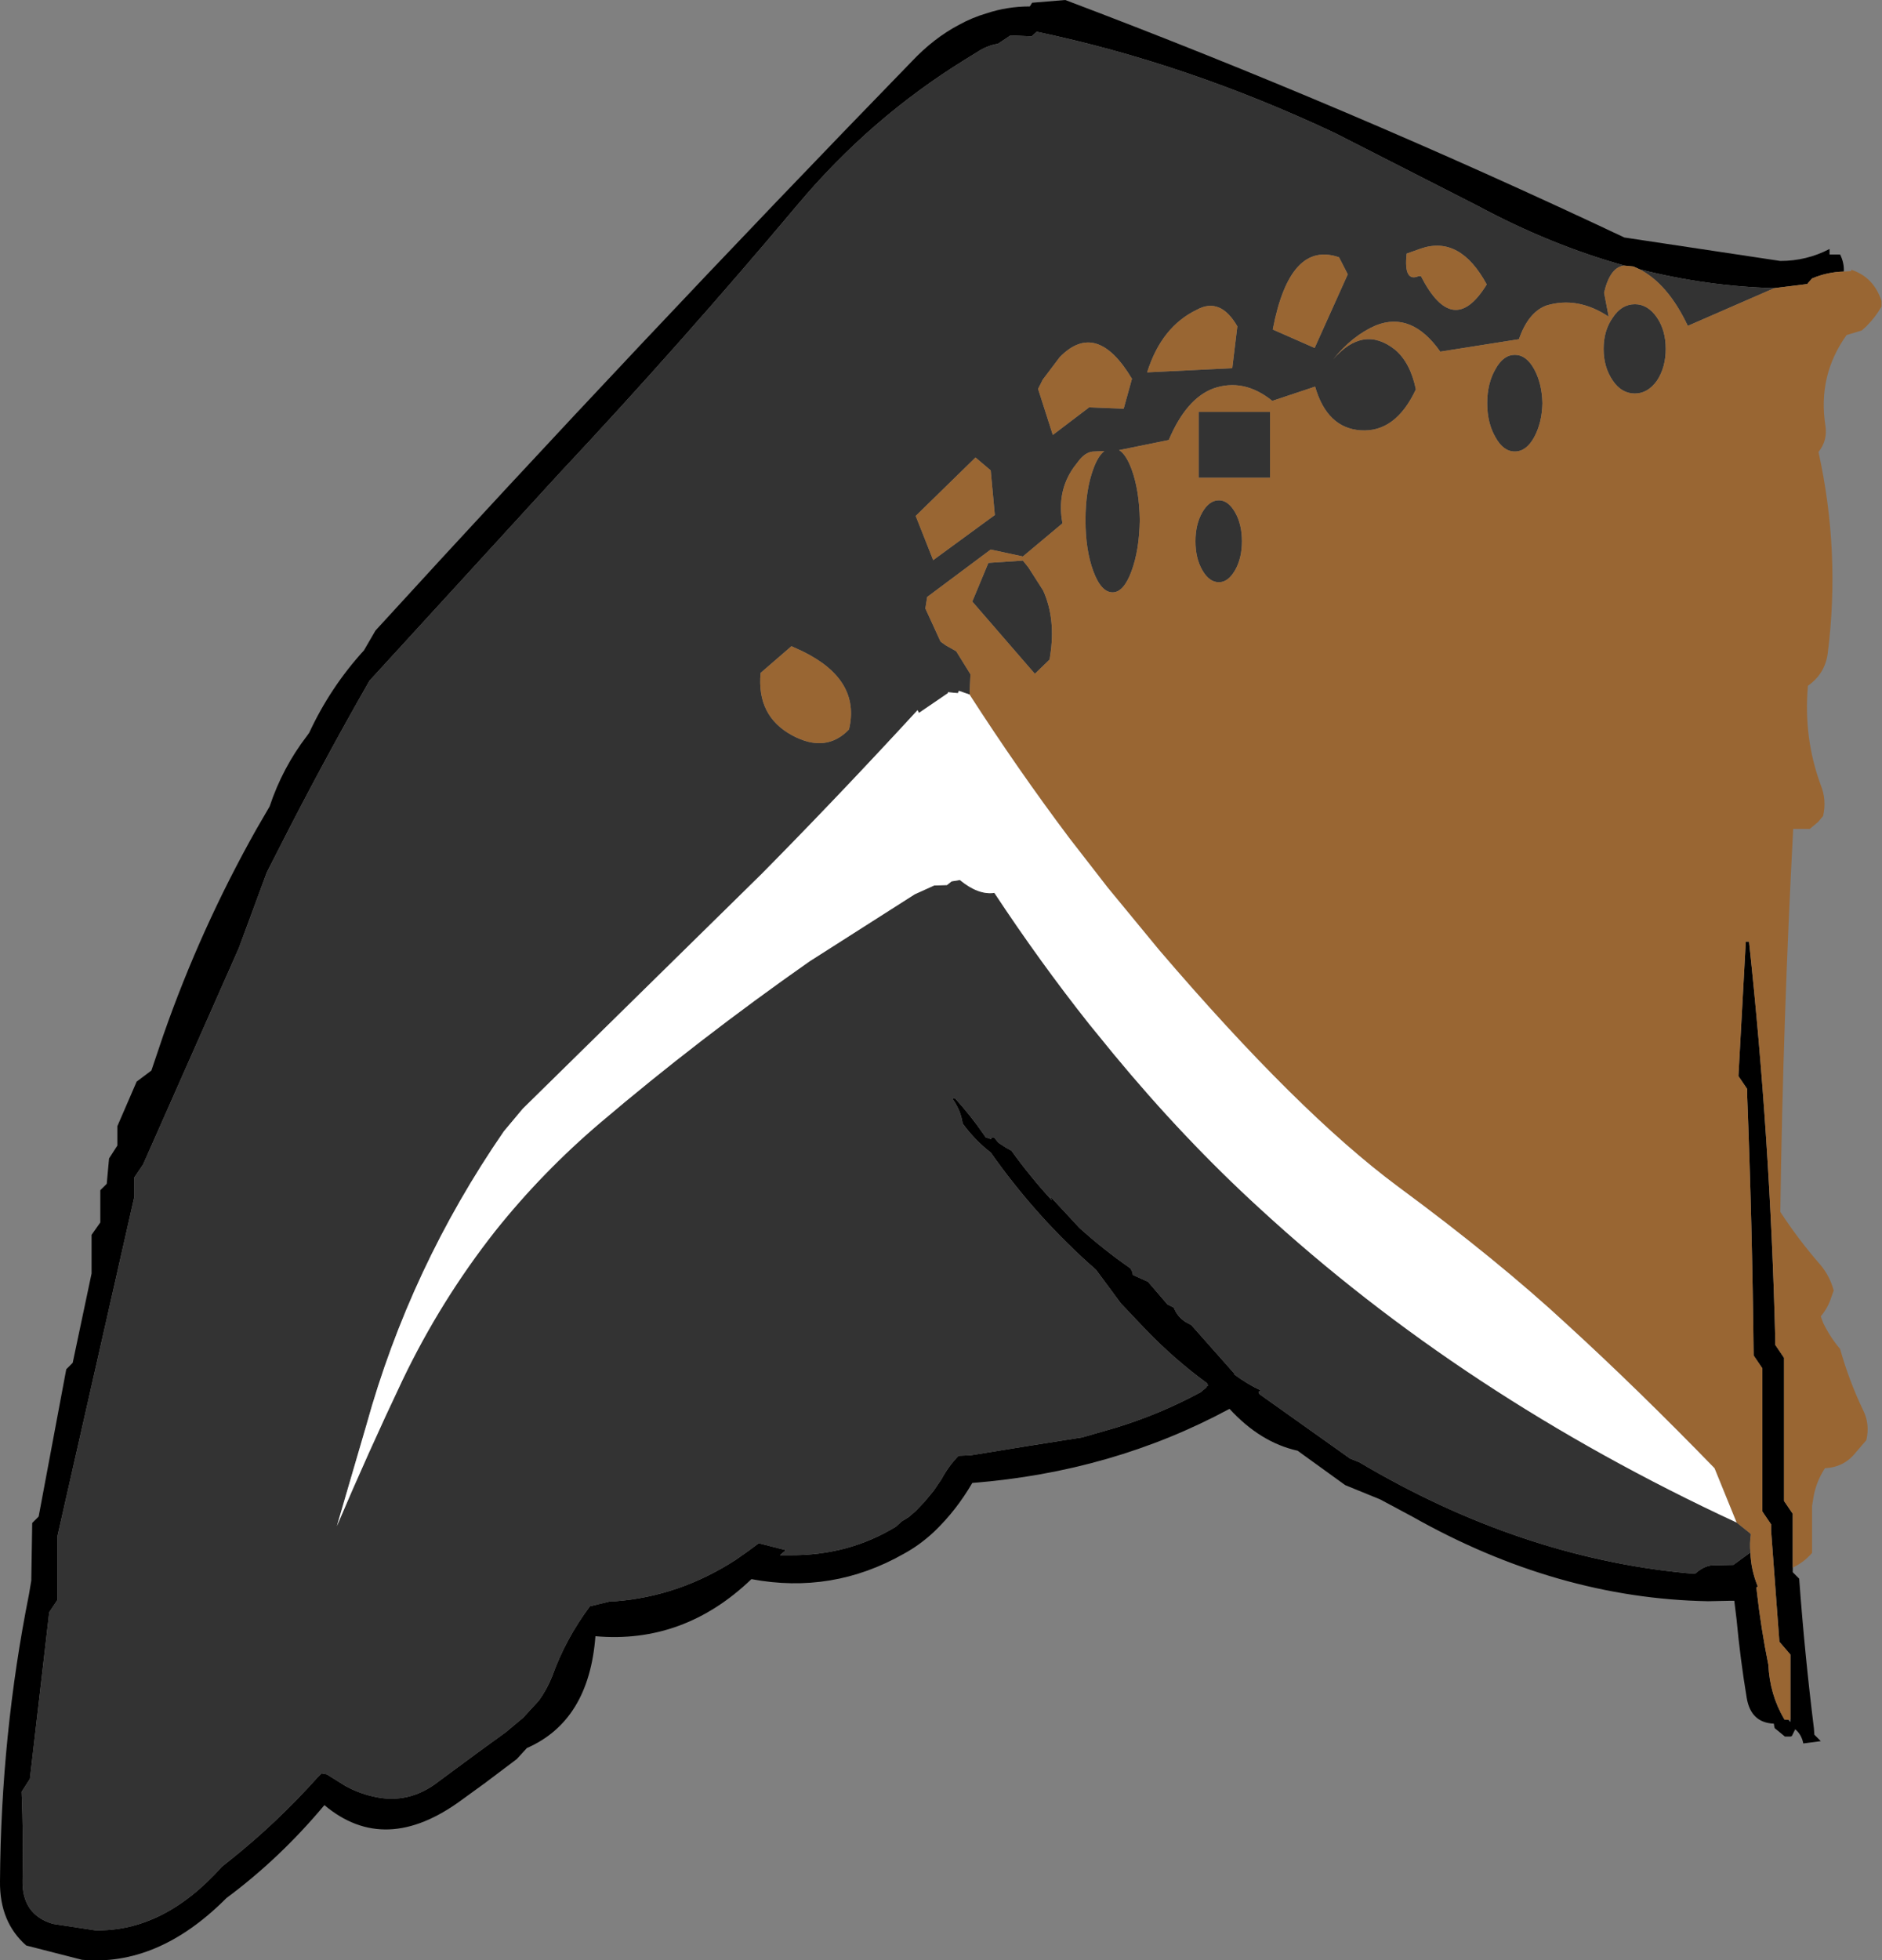
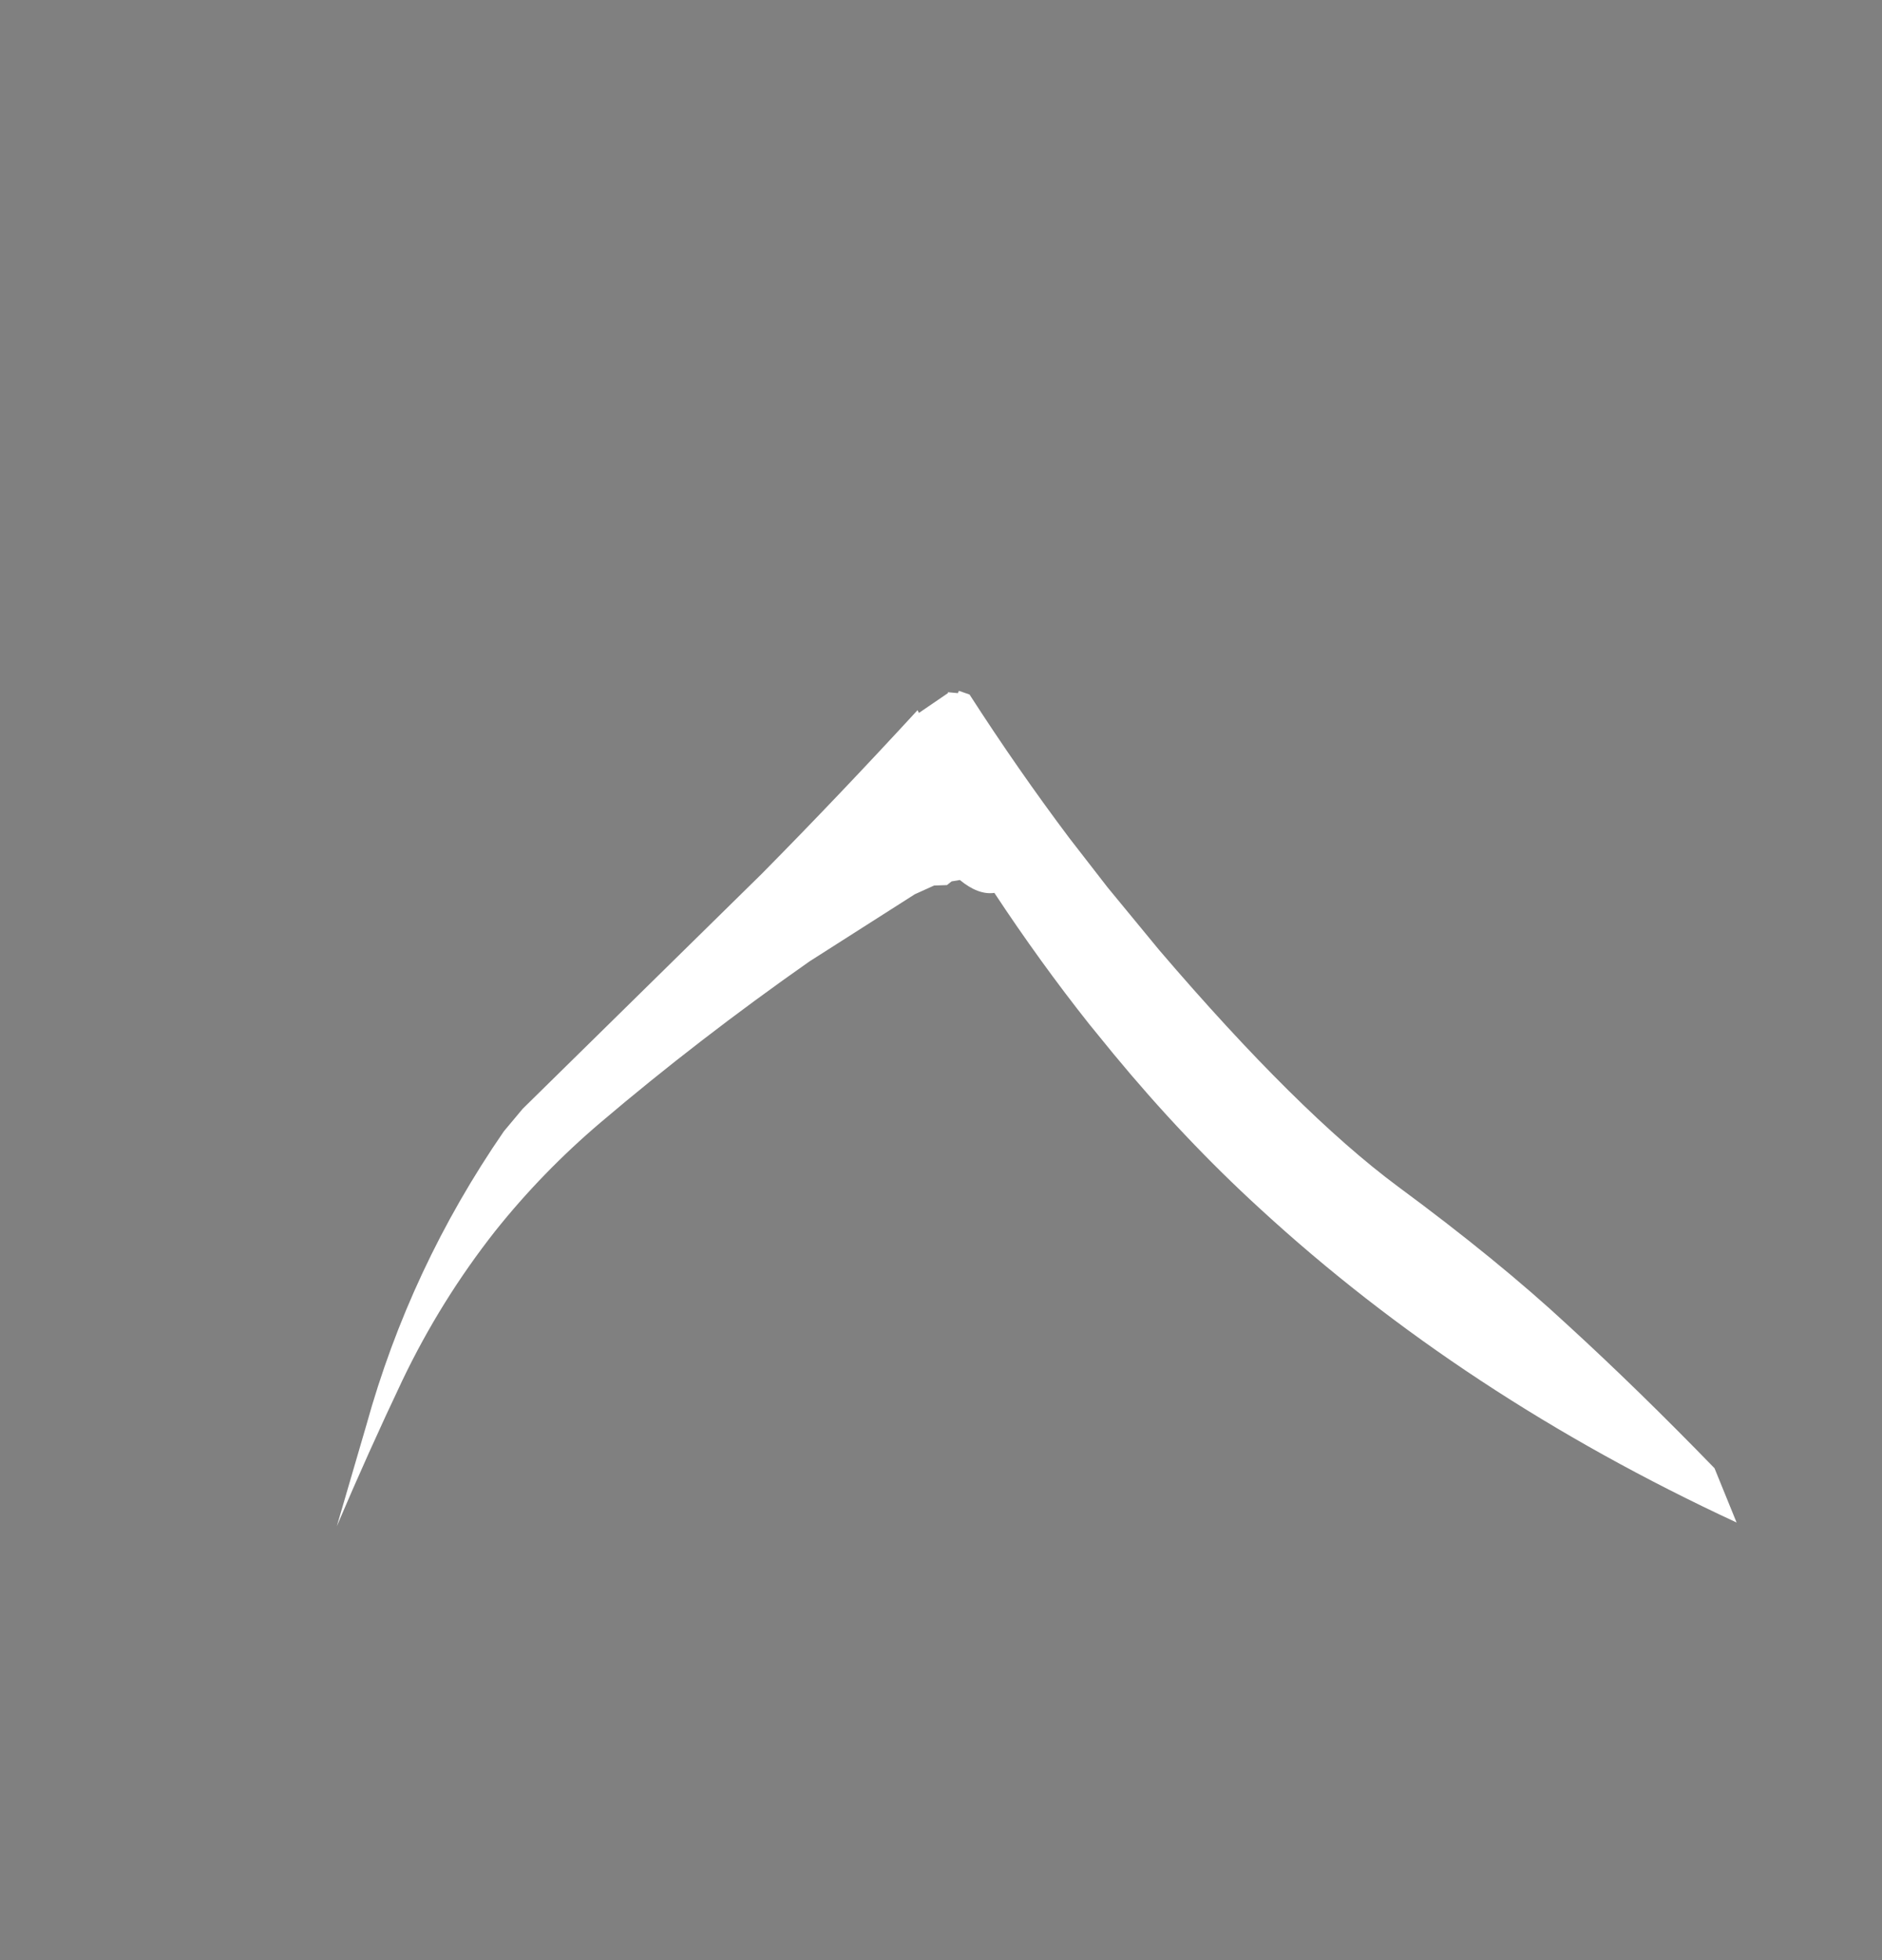
<svg xmlns="http://www.w3.org/2000/svg" height="212.95px" width="204.5px">
  <rect width="100%" height="100%" fill="#808080" stroke="none" />
  <g transform="matrix(1.0, 0.0, 0.0, 1.0, 102.25, 106.45)">
-     <path d="M92.55 63.85 L92.55 64.35 93.25 65.05 Q93.85 73.25 94.85 81.3 L94.9 82.0 95.6 82.7 93.7 82.95 Q93.5 81.95 92.8 81.4 L92.8 81.45 92.45 82.15 92.3 82.2 91.7 82.2 90.85 81.5 90.6 81.3 90.55 81.15 90.5 80.8 Q88.0 80.7 87.55 78.0 86.85 73.8 86.45 69.5 L86.2 67.45 85.75 67.45 83.35 67.5 Q66.95 67.2 51.2 58.3 L47.65 56.4 47.75 56.45 43.95 54.9 43.8 54.8 38.75 51.15 Q34.7 50.25 31.35 46.6 18.65 53.45 3.4 54.65 1.65 57.65 -0.7 59.9 L-0.75 59.95 Q-2.3 61.4 -4.05 62.35 -11.8 66.75 -20.6 65.1 -27.95 72.15 -37.55 71.3 -38.25 80.5 -45.0 83.45 L-46.1 84.65 -49.55 87.25 -52.1 89.1 Q-60.4 95.2 -67.0 89.65 -71.85 95.45 -77.65 99.75 L-77.8 99.9 Q-85.15 107.2 -93.35 106.45 L-99.4 104.9 Q-102.3 102.35 -102.25 97.95 -102.15 82.0 -99.1 66.75 L-98.85 65.25 -98.75 59.0 -98.05 58.3 -95.05 42.3 -94.35 41.6 -92.3 31.9 -92.3 27.7 -91.35 26.35 -91.35 22.85 -90.65 22.15 -90.4 19.4 -89.5 18.0 -89.5 15.9 -87.4 11.05 -85.8 9.85 -84.5 6.0 Q-80.45 -5.6 -74.4 -16.35 L-73.15 -18.5 -72.95 -18.85 Q-71.55 -23.05 -68.9 -26.5 L-68.65 -26.85 Q-66.35 -31.8 -62.7 -35.8 L-61.45 -37.95 Q-32.85 -69.25 -3.2 -99.75 -0.8 -102.3 1.95 -103.75 3.4 -104.55 4.95 -105.0 7.2 -105.75 9.65 -105.75 L9.9 -106.15 13.5 -106.45 Q44.2 -94.85 74.25 -80.65 L91.2 -78.1 Q94.05 -78.1 96.55 -79.4 L96.55 -78.8 97.2 -78.8 97.7 -78.8 Q98.15 -77.9 98.1 -76.95 96.3 -76.9 94.65 -76.2 L94.2 -75.7 94.15 -75.6 90.55 -75.15 Q83.15 -75.35 75.9 -77.2 L75.25 -77.5 74.25 -77.6 Q66.2 -79.85 58.3 -84.1 L42.8 -92.0 Q26.65 -99.6 10.4 -103.0 L9.85 -102.5 7.55 -102.6 6.2 -101.7 Q5.25 -101.55 4.35 -101.05 L2.65 -100.0 Q-7.65 -93.65 -15.55 -84.25 -28.1 -69.3 -41.5 -55.0 L-62.1 -32.5 Q-67.4 -23.25 -72.25 -13.65 L-73.25 -11.7 -76.3 -3.45 -86.7 20.05 -87.65 21.45 -87.65 23.55 -96.0 60.4 -96.0 67.35 -96.9 68.7 -99.0 86.8 -99.9 88.2 Q-99.7 93.1 -99.8 97.75 -99.9 101.55 -96.5 102.55 L-91.9 103.25 Q-84.45 103.4 -78.15 96.35 L-77.15 95.55 Q-72.15 91.55 -67.8 86.7 L-67.3 86.2 -66.75 86.3 -64.75 87.55 Q-63.3 88.35 -61.75 88.7 -57.85 89.65 -54.55 87.05 L-50.35 83.95 -47.25 81.7 -45.4 80.15 -43.7 78.3 Q-42.8 77.05 -42.25 75.65 -40.8 71.6 -38.15 68.05 L-35.9 67.5 -35.35 67.5 Q-28.4 66.95 -22.3 63.0 L-20.95 62.05 -19.8 61.2 -16.85 61.95 -17.5 62.5 -16.45 62.5 Q-10.05 62.55 -4.9 59.4 L-4.3 58.85 -3.5 58.35 -2.75 57.7 -1.75 56.65 -0.8 55.5 0.05 54.25 Q0.8 52.85 1.9 51.7 L3.2 51.65 9.35 50.65 15.35 49.7 19.15 48.6 Q23.85 47.15 28.2 44.8 L28.8 44.3 28.9 44.15 29.0 44.1 28.95 43.85 Q25.45 41.3 22.3 38.05 L19.55 35.15 16.85 31.5 Q10.4 25.85 5.4 18.75 3.7 17.45 2.35 15.6 2.15 14.2 1.3 13.0 1.1 12.75 1.55 12.9 3.2 14.7 4.65 16.8 L4.85 17.1 5.45 17.3 Q5.4 17.1 5.75 17.1 L6.25 17.7 7.1 18.25 7.65 18.55 Q9.7 21.4 12.05 23.95 L11.8 23.45 15.05 26.95 Q17.65 29.3 20.6 31.35 L20.8 31.75 20.85 32.05 22.5 32.8 24.6 35.25 25.3 35.6 Q25.65 36.55 26.55 37.15 L27.2 37.5 31.9 42.8 31.85 42.85 Q33.25 43.9 34.75 44.6 L34.5 44.75 34.6 45.0 44.45 52.0 45.45 52.4 Q62.8 62.7 81.05 64.45 L81.95 64.5 Q82.85 63.7 83.75 63.6 L86.1 63.55 87.95 62.2 Q88.0 64.05 88.75 65.9 L88.6 66.0 88.65 66.45 Q89.1 70.45 89.9 74.4 90.05 77.65 91.65 80.35 L92.15 80.4 92.2 80.55 92.3 80.6 92.3 80.35 92.3 74.0 92.3 73.3 91.1 71.9 90.2 59.85 90.2 59.15 89.25 57.75 89.25 42.95 89.25 42.2 88.3 40.8 Q88.15 26.55 87.6 12.55 L87.6 11.85 86.65 10.45 87.45 -4.15 87.8 -4.15 Q90.1 17.15 90.65 38.95 L90.65 39.65 91.6 41.05 91.6 55.85 91.6 56.6 92.55 58.0 92.55 63.65 92.55 63.85" fill="#000000" fill-rule="evenodd" stroke="none" />
-     <path d="M87.95 62.2 L86.1 63.55 83.75 63.6 Q82.85 63.7 81.95 64.5 L81.05 64.45 Q62.8 62.7 45.45 52.4 L44.45 52.0 34.6 45.0 34.5 44.75 34.75 44.6 Q33.25 43.9 31.85 42.85 L31.9 42.8 27.2 37.5 26.55 37.15 Q25.65 36.55 25.3 35.6 L24.6 35.25 22.5 32.8 20.85 32.05 20.8 31.75 20.6 31.35 Q17.65 29.3 15.05 26.95 L11.8 23.45 12.05 23.95 Q9.7 21.4 7.65 18.55 L7.1 18.25 6.25 17.7 5.75 17.1 Q5.4 17.1 5.45 17.3 L4.85 17.1 4.65 16.8 Q3.2 14.7 1.55 12.9 1.1 12.75 1.3 13.0 2.15 14.2 2.35 15.6 3.7 17.45 5.4 18.75 10.4 25.85 16.85 31.5 L19.55 35.15 22.3 38.05 Q25.45 41.3 28.95 43.85 L29.0 44.1 28.9 44.15 28.8 44.3 28.2 44.8 Q23.85 47.15 19.15 48.6 L15.35 49.7 9.35 50.65 3.2 51.65 1.9 51.7 Q0.8 52.85 0.05 54.25 L-0.8 55.5 -1.75 56.65 -2.75 57.7 -3.5 58.35 -4.3 58.85 -4.9 59.4 Q-10.05 62.55 -16.45 62.5 L-17.5 62.5 -16.85 61.95 -19.8 61.2 -20.95 62.05 -22.3 63.0 Q-28.4 66.95 -35.35 67.5 L-35.9 67.5 -38.15 68.05 Q-40.8 71.6 -42.25 75.65 -42.8 77.05 -43.7 78.3 L-45.4 80.15 -47.25 81.7 -50.35 83.95 -54.55 87.05 Q-57.85 89.65 -61.75 88.7 -63.3 88.35 -64.75 87.55 L-66.75 86.3 -67.3 86.2 -67.8 86.7 Q-72.15 91.55 -77.15 95.55 L-78.15 96.35 Q-84.45 103.4 -91.9 103.25 L-96.5 102.55 Q-99.9 101.55 -99.8 97.75 -99.7 93.1 -99.9 88.2 L-99.0 86.8 -96.9 68.7 -96.0 67.35 -96.0 60.4 -87.65 23.55 -87.65 21.45 -86.7 20.05 -76.3 -3.45 -73.25 -11.7 -72.25 -13.65 Q-67.4 -23.25 -62.1 -32.5 L-41.5 -55.0 Q-28.1 -69.3 -15.55 -84.25 -7.65 -93.65 2.65 -100.0 L4.35 -101.05 Q5.25 -101.55 6.2 -101.7 L7.55 -102.6 9.85 -102.5 10.4 -103.0 Q26.65 -99.6 42.8 -92.0 L58.3 -84.1 Q66.2 -79.85 74.25 -77.6 72.7 -77.45 72.05 -74.65 L72.55 -72.05 Q69.15 -74.3 65.75 -73.25 63.8 -72.5 62.8 -69.6 L54.25 -68.25 Q51.15 -72.65 47.25 -71.1 44.7 -70.0 42.6 -67.4 45.9 -71.2 49.35 -68.45 51.0 -67.05 51.6 -64.15 49.4 -59.45 45.6 -59.7 41.95 -59.95 40.65 -64.45 L36.0 -62.9 Q32.9 -65.4 29.6 -64.25 26.65 -63.15 24.75 -58.65 L19.35 -57.55 Q20.1 -57.1 20.7 -55.5 21.55 -53.2 21.6 -49.95 21.55 -46.7 20.7 -44.4 19.85 -42.1 18.65 -42.1 17.4 -42.1 16.55 -44.4 15.7 -46.7 15.7 -49.95 15.7 -53.2 16.55 -55.5 17.05 -56.9 17.75 -57.45 L16.65 -57.4 Q15.8 -57.4 15.05 -56.5 L14.4 -55.65 Q12.55 -53.0 13.2 -49.6 L8.9 -46.0 5.4 -46.75 -1.5 -41.6 -1.7 -40.35 -0.05 -36.75 0.5 -36.35 1.65 -35.7 3.2 -33.2 3.1 -31.0 1.95 -31.4 1.85 -31.2 1.85 -31.15 0.75 -31.25 0.75 -31.15 -2.4 -29.0 -2.55 -29.3 Q-11.15 -19.95 -19.5 -11.5 L-45.45 14.0 -47.5 16.45 Q-57.7 31.25 -62.45 48.4 L-65.65 59.35 Q-62.25 51.35 -58.5 43.45 -54.35 34.8 -48.45 27.3 -43.35 20.9 -37.0 15.5 -26.35 6.45 -14.3 -2.0 L-2.85 -9.3 -0.75 -10.25 0.65 -10.3 1.15 -10.7 2.05 -10.85 Q4.05 -9.2 5.8 -9.45 10.75 -1.95 16.1 4.8 L18.75 8.05 Q26.35 17.25 34.6 24.8 56.7 45.15 86.45 58.95 L87.95 60.15 88.0 60.25 Q87.85 61.2 87.95 62.2 M75.9 -77.2 Q83.15 -75.35 90.55 -75.15 L81.15 -71.05 Q79.0 -75.6 75.9 -77.2 M5.4 -55.35 L3.75 -56.75 -2.75 -50.4 -0.85 -45.6 5.85 -50.5 5.4 -55.35 M-16.15 -26.55 Q-12.5 -24.6 -10.0 -27.2 -8.7 -32.6 -15.05 -35.7 L-16.25 -36.25 -19.6 -33.35 Q-20.05 -28.65 -16.15 -26.55 M3.4 -41.1 L5.15 -45.3 8.9 -45.55 9.5 -44.8 11.1 -42.3 Q12.5 -39.2 11.85 -35.15 L11.8 -34.8 10.2 -33.25 3.4 -41.1 M52.15 -76.45 Q55.65 -69.6 59.3 -75.55 56.4 -80.9 52.15 -79.45 L50.6 -78.9 Q50.25 -75.75 51.9 -76.45 L52.15 -76.45 M43.25 -78.5 Q37.9 -80.35 36.05 -70.65 L40.6 -68.65 44.2 -76.65 43.25 -78.5 M27.8 -72.8 Q23.95 -70.95 22.4 -66.0 L31.65 -66.45 32.2 -71.0 Q30.35 -74.2 27.8 -72.8 M30.2 -52.1 Q31.2 -52.1 31.95 -50.8 32.7 -49.5 32.7 -47.65 32.7 -45.8 31.95 -44.5 31.2 -43.2 30.2 -43.2 29.15 -43.2 28.4 -44.5 27.65 -45.8 27.65 -47.65 27.65 -49.5 28.4 -50.8 29.15 -52.1 30.2 -52.1 M28.0 -61.7 L35.75 -61.7 35.75 -54.55 28.0 -54.55 28.0 -61.7 M20.75 -65.3 Q16.9 -71.75 12.9 -67.65 L11.05 -65.2 10.55 -64.2 12.15 -59.2 16.1 -62.2 19.85 -62.05 20.75 -65.3 M64.45 -66.35 Q65.3 -64.8 65.35 -62.65 65.3 -60.5 64.45 -58.95 63.6 -57.4 62.35 -57.4 61.1 -57.4 60.25 -58.95 59.35 -60.5 59.35 -62.65 59.35 -64.8 60.25 -66.35 61.1 -67.9 62.35 -67.9 63.6 -67.9 64.45 -66.35 M77.8 -71.95 Q78.75 -70.55 78.75 -68.55 78.75 -66.55 77.8 -65.1 76.8 -63.7 75.4 -63.7 73.95 -63.7 73.0 -65.1 72.0 -66.55 72.0 -68.55 72.0 -70.55 73.0 -71.95 73.95 -73.4 75.4 -73.4 76.8 -73.4 77.8 -71.95" fill="#333333" fill-rule="evenodd" stroke="none" />
-     <path d="M92.55 63.85 L92.55 63.65 92.55 58.0 91.6 56.6 91.6 55.85 91.6 41.05 90.65 39.65 90.65 38.95 Q90.1 17.15 87.8 -4.15 L87.45 -4.15 86.65 10.45 87.6 11.85 87.6 12.55 Q88.15 26.55 88.3 40.8 L89.25 42.2 89.25 42.95 89.25 57.75 90.2 59.15 90.2 59.85 91.1 71.9 92.3 73.3 92.3 74.0 92.3 80.35 92.25 80.35 92.15 80.4 91.65 80.35 Q90.05 77.65 89.9 74.4 89.1 70.45 88.65 66.45 L88.6 66.0 88.75 65.9 Q88.0 64.05 87.95 62.2 87.85 61.2 88.0 60.25 L87.95 60.15 86.45 58.95 84.05 53.05 Q75.75 44.5 68.1 37.5 60.5 30.45 49.65 22.45 38.8 14.4 23.7 -3.25 L18.1 -10.05 13.95 -15.4 Q8.35 -22.85 3.1 -31.0 L3.2 -33.2 1.65 -35.7 0.5 -36.35 -0.05 -36.75 -1.7 -40.35 -1.5 -41.6 5.4 -46.75 8.9 -46.0 13.2 -49.6 Q12.55 -53.0 14.4 -55.65 L15.05 -56.5 Q15.8 -57.4 16.65 -57.4 L17.75 -57.45 Q17.05 -56.9 16.55 -55.5 15.7 -53.2 15.7 -49.95 15.7 -46.7 16.55 -44.4 17.4 -42.1 18.65 -42.1 19.85 -42.1 20.7 -44.4 21.55 -46.7 21.6 -49.95 21.55 -53.2 20.7 -55.5 20.1 -57.1 19.35 -57.55 L24.75 -58.65 Q26.65 -63.15 29.6 -64.25 32.9 -65.4 36.0 -62.9 L40.65 -64.45 Q41.95 -59.95 45.6 -59.7 49.4 -59.45 51.6 -64.15 51.0 -67.05 49.35 -68.45 45.9 -71.2 42.6 -67.4 44.7 -70.0 47.25 -71.1 51.15 -72.65 54.25 -68.25 L62.8 -69.6 Q63.8 -72.5 65.75 -73.25 69.15 -74.3 72.55 -72.05 L72.05 -74.65 Q72.7 -77.45 74.25 -77.6 L75.25 -77.5 75.9 -77.2 Q79.0 -75.6 81.15 -71.05 L90.55 -75.15 94.15 -75.6 94.2 -75.7 94.65 -76.2 Q96.3 -76.9 98.1 -76.95 L98.9 -77.0 98.9 -77.15 Q101.35 -76.35 102.2 -73.75 L102.2 -73.15 Q101.55 -72.0 100.55 -71.0 L100.05 -70.55 98.4 -70.05 Q95.25 -65.65 96.1 -60.2 96.35 -58.6 95.35 -57.35 97.75 -46.45 96.35 -35.45 96.05 -33.25 94.2 -31.95 93.7 -26.3 95.6 -21.15 96.25 -19.55 95.85 -17.8 L95.3 -17.15 94.4 -16.4 92.6 -16.4 Q91.5 4.15 91.2 25.2 93.15 28.2 95.55 30.95 96.6 32.2 97.0 33.75 L96.75 34.45 Q96.4 35.6 95.6 36.55 L95.85 37.25 Q96.6 38.8 97.7 40.1 98.65 43.5 100.2 46.75 100.95 48.25 100.55 50.0 L99.35 51.4 Q98.1 52.95 96.05 53.05 95.0 54.65 94.75 56.55 L94.65 57.15 94.65 60.8 94.65 62.25 Q93.8 63.25 92.55 63.85 M-16.15 -26.55 Q-20.05 -28.65 -19.6 -33.35 L-16.25 -36.25 -15.05 -35.7 Q-8.7 -32.6 -10.0 -27.2 -12.5 -24.6 -16.15 -26.55 M5.4 -55.35 L5.85 -50.5 -0.85 -45.6 -2.75 -50.4 3.75 -56.75 5.4 -55.35 M3.4 -41.1 L10.2 -33.25 11.8 -34.8 11.85 -35.15 Q12.5 -39.2 11.1 -42.3 L9.5 -44.8 8.9 -45.55 5.15 -45.3 3.4 -41.1 M27.8 -72.8 Q30.35 -74.2 32.2 -71.0 L31.65 -66.45 22.4 -66.0 Q23.95 -70.95 27.8 -72.8 M43.25 -78.5 L44.2 -76.65 40.6 -68.65 36.05 -70.65 Q37.9 -80.35 43.25 -78.5 M52.15 -76.45 L51.9 -76.45 Q50.25 -75.75 50.6 -78.9 L52.15 -79.45 Q56.4 -80.9 59.3 -75.55 55.65 -69.6 52.15 -76.45 M28.0 -61.7 L28.0 -54.55 35.75 -54.55 35.75 -61.7 28.0 -61.7 M30.2 -52.1 Q29.15 -52.1 28.4 -50.8 27.65 -49.5 27.65 -47.65 27.65 -45.8 28.4 -44.5 29.15 -43.2 30.2 -43.2 31.2 -43.2 31.95 -44.5 32.7 -45.8 32.7 -47.65 32.7 -49.5 31.95 -50.8 31.2 -52.1 30.2 -52.1 M20.75 -65.3 L19.85 -62.05 16.1 -62.2 12.15 -59.2 10.55 -64.2 11.05 -65.2 12.9 -67.65 Q16.9 -71.75 20.75 -65.3 M77.8 -71.95 Q76.8 -73.4 75.4 -73.4 73.95 -73.4 73.0 -71.95 72.0 -70.55 72.0 -68.55 72.0 -66.55 73.0 -65.1 73.95 -63.7 75.4 -63.7 76.8 -63.7 77.8 -65.1 78.75 -66.55 78.75 -68.55 78.75 -70.55 77.8 -71.95 M64.45 -66.35 Q63.6 -67.9 62.35 -67.9 61.1 -67.9 60.25 -66.35 59.35 -64.8 59.35 -62.65 59.35 -60.5 60.25 -58.95 61.1 -57.4 62.35 -57.4 63.6 -57.4 64.45 -58.95 65.3 -60.5 65.35 -62.65 65.3 -64.8 64.45 -66.35" fill="#996633" fill-rule="evenodd" stroke="none" />
    <path d="M3.1 -31.0 Q8.35 -22.85 13.95 -15.4 L18.1 -10.05 23.7 -3.25 Q38.8 14.4 49.65 22.45 60.5 30.45 68.1 37.5 75.75 44.5 84.05 53.05 L86.45 58.95 Q56.7 45.15 34.6 24.8 26.35 17.25 18.75 8.05 L16.1 4.8 Q10.75 -1.95 5.8 -9.45 4.05 -9.2 2.05 -10.85 L1.15 -10.7 0.65 -10.3 -0.75 -10.25 -2.85 -9.3 -14.3 -2.0 Q-26.35 6.45 -37.0 15.5 -43.35 20.9 -48.45 27.3 -54.35 34.8 -58.5 43.45 -62.25 51.35 -65.65 59.35 L-62.45 48.4 Q-57.7 31.25 -47.5 16.45 L-45.45 14.0 -19.5 -11.5 Q-11.15 -19.95 -2.55 -29.3 L-2.4 -29.0 0.75 -31.15 0.75 -31.25 1.85 -31.15 1.85 -31.2 1.95 -31.4 3.1 -31.0" fill="#ffffff" fill-rule="evenodd" stroke="none" />
  </g>
</svg>